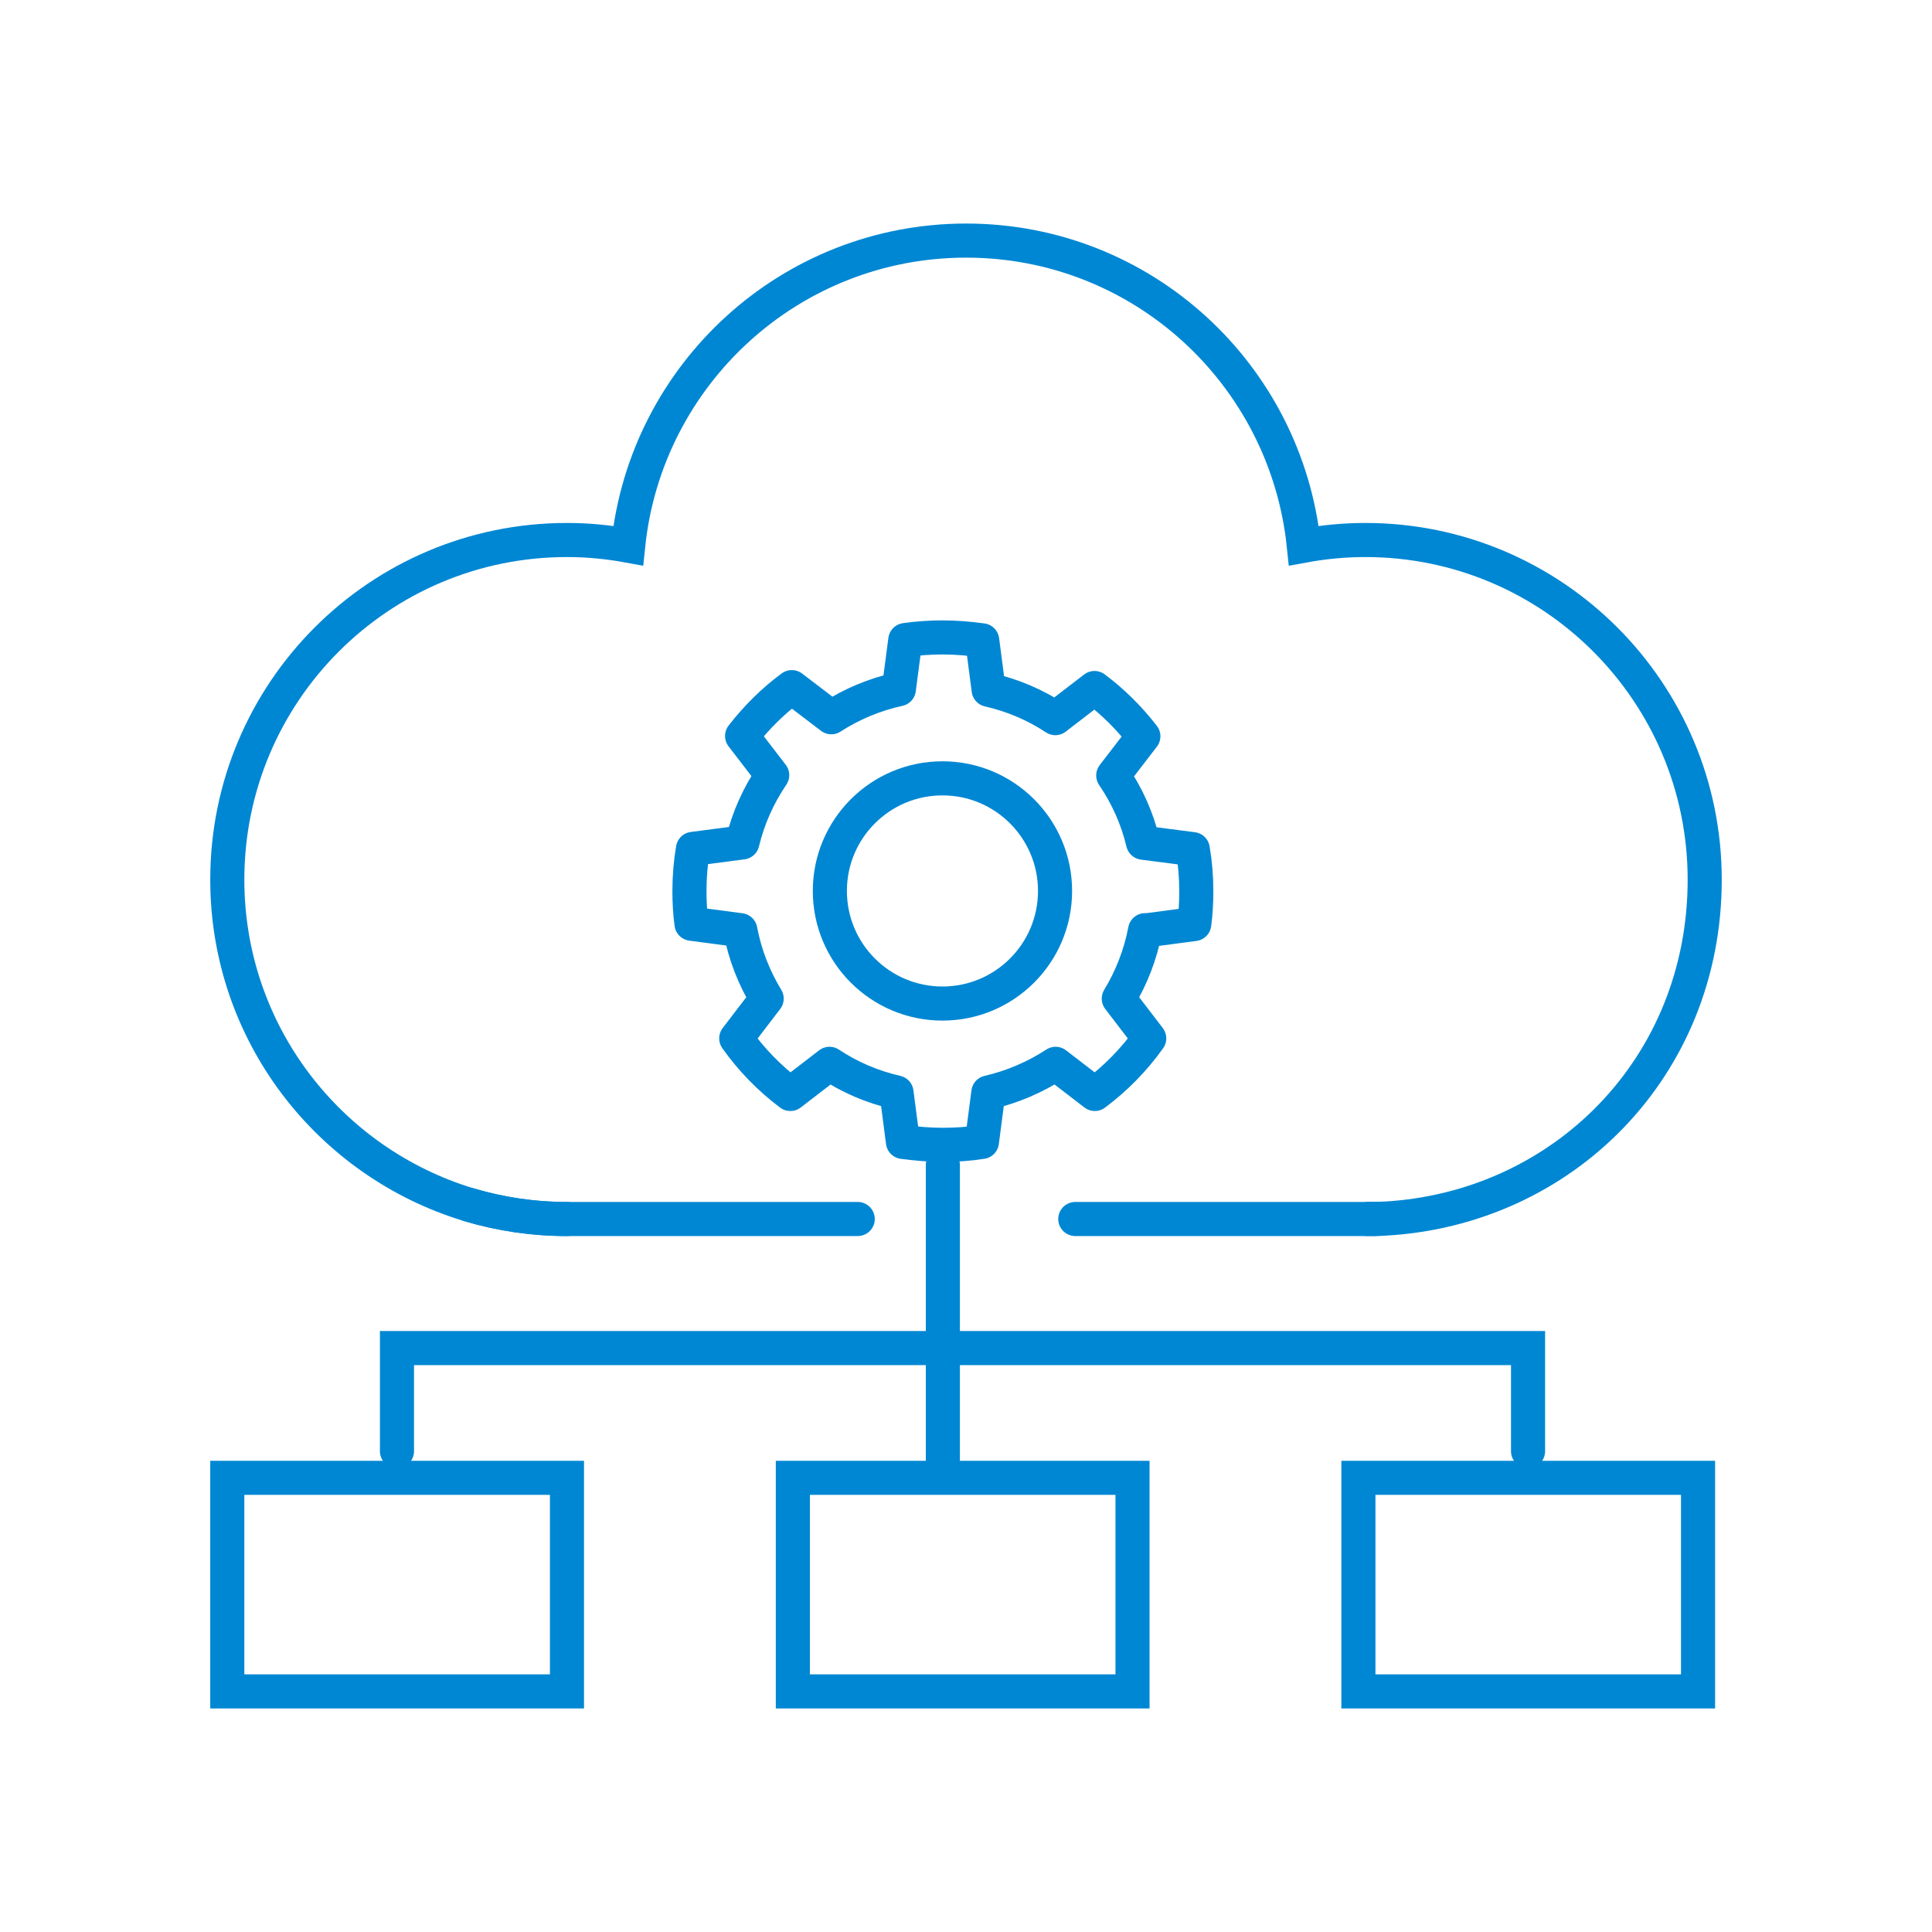
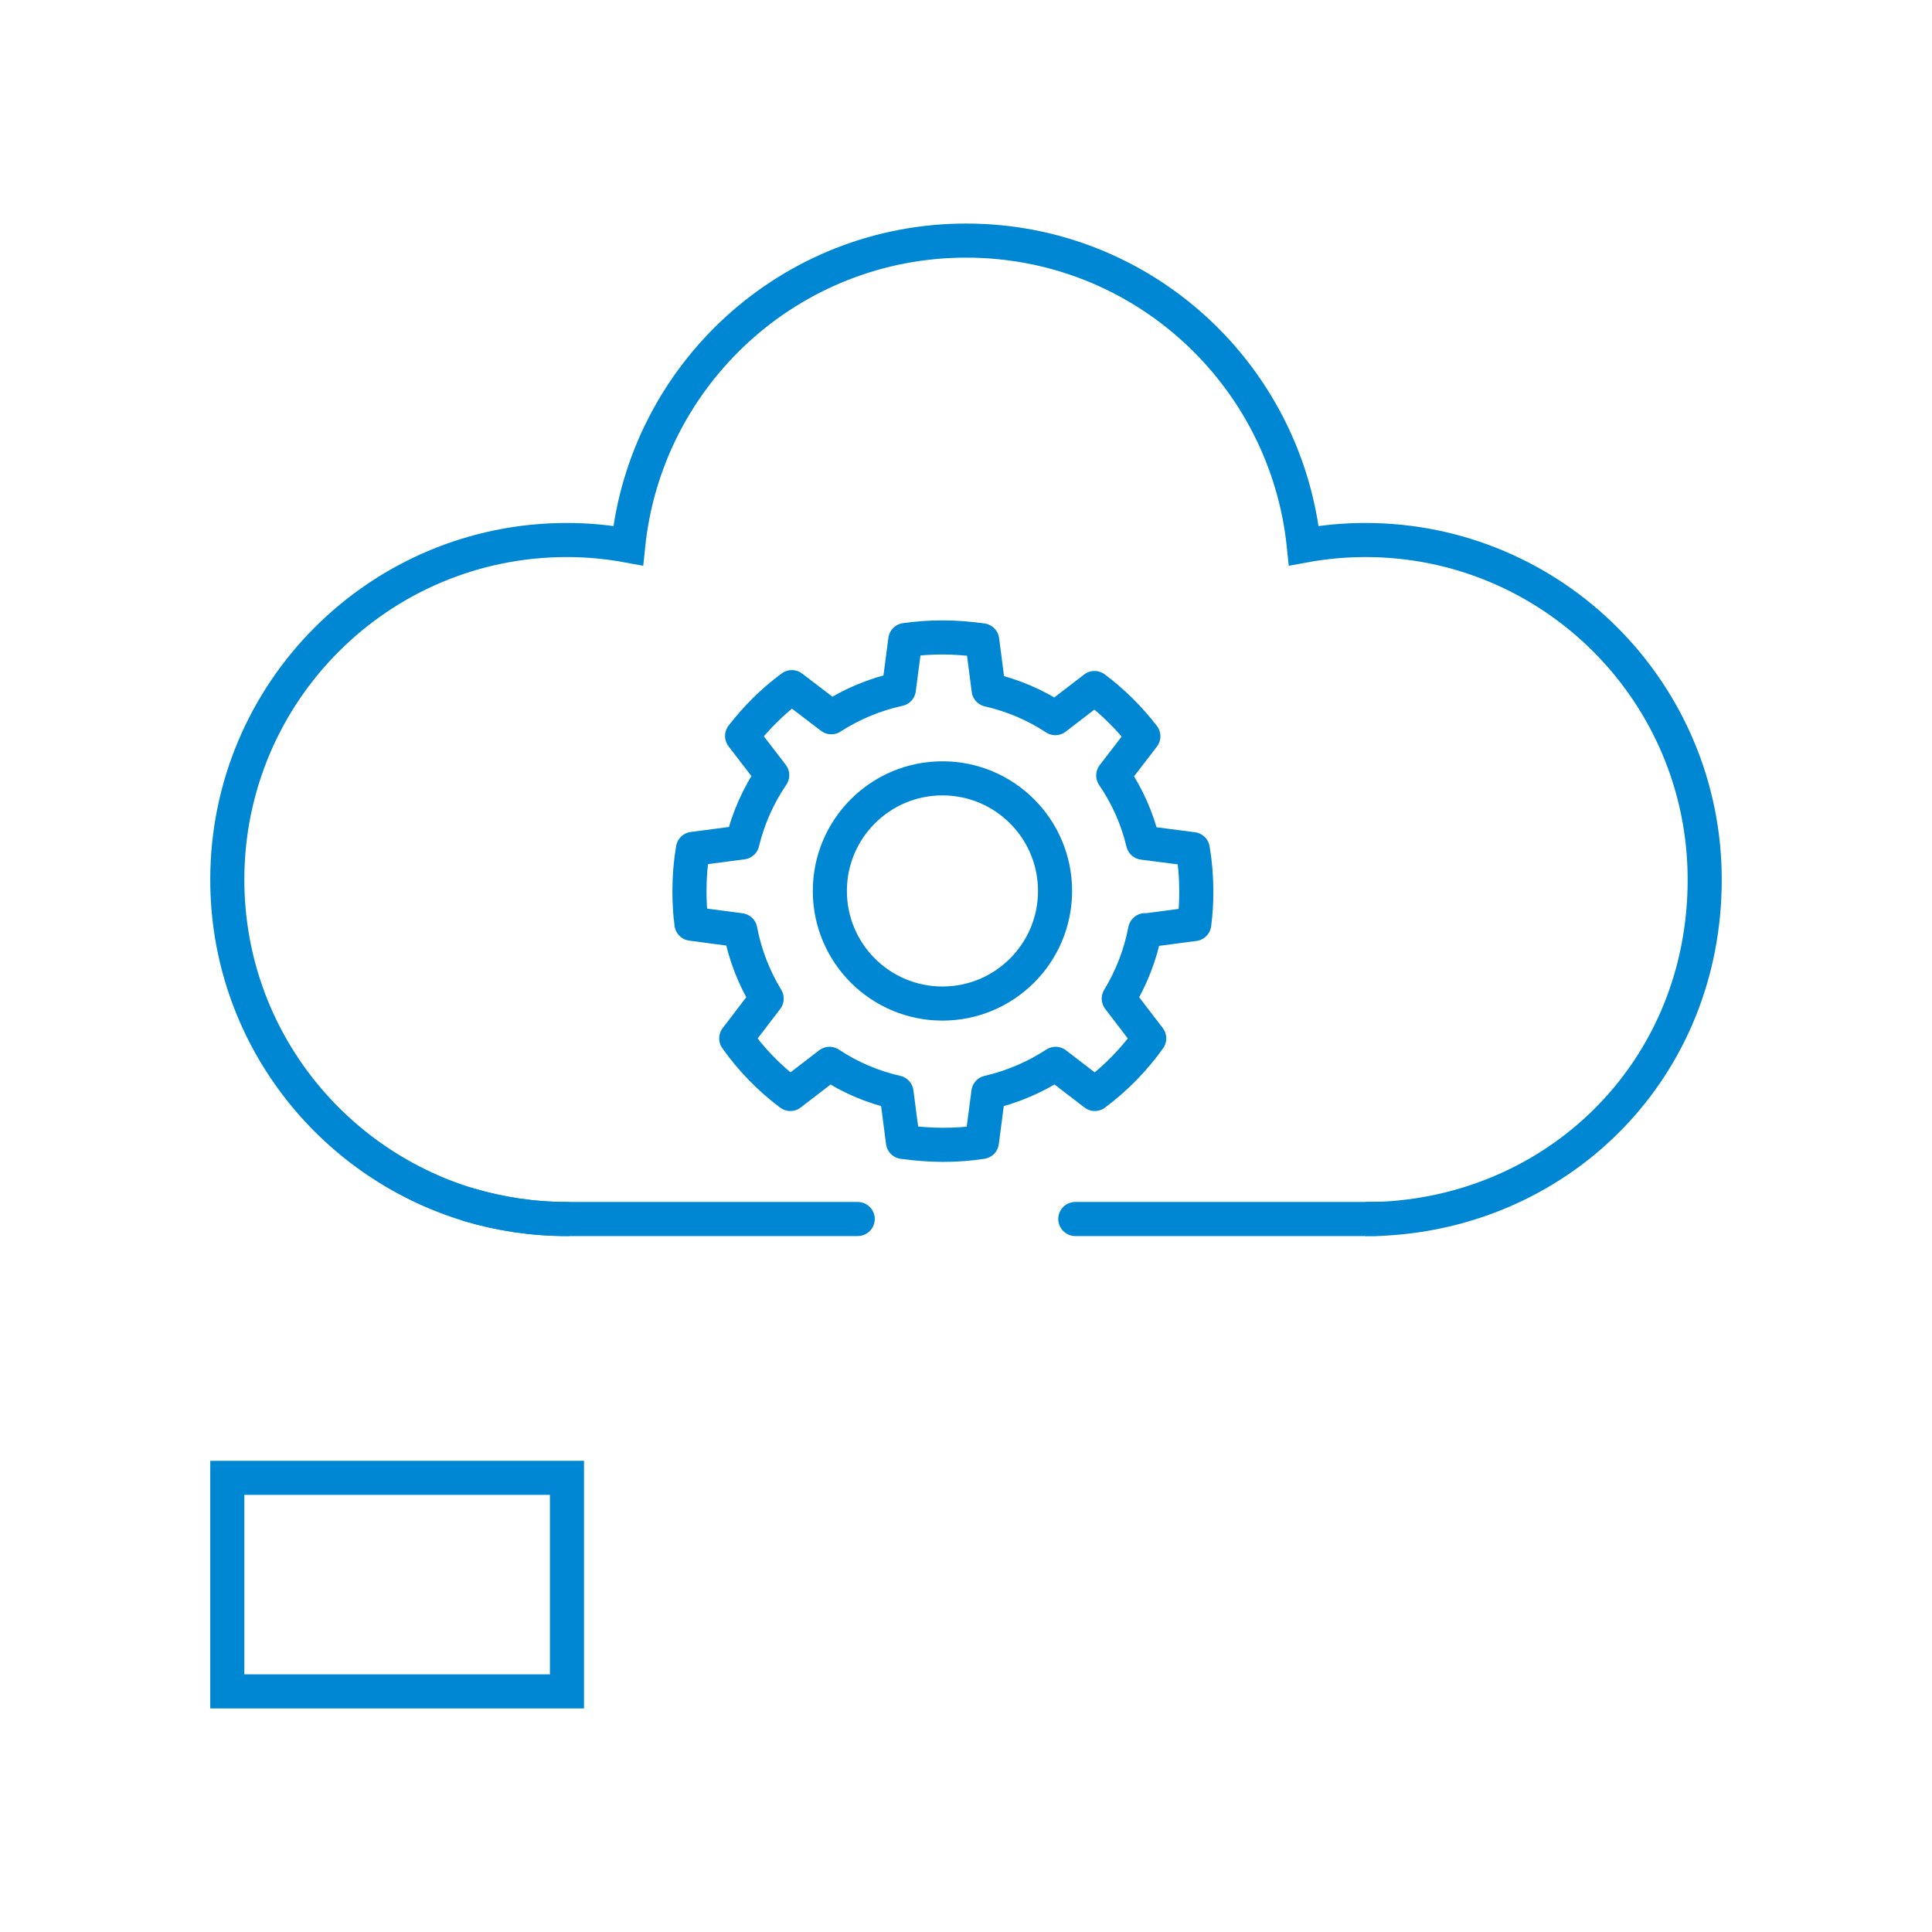
<svg xmlns="http://www.w3.org/2000/svg" width="85" height="85" viewBox="0 0 85 85" fill="none">
  <path d="M37.736 53.631H24.944C23.436 53.631 22.002 53.411 20.626 53.002C14.479 51.143 10 45.449 10 38.702C10 30.447 16.689 23.758 24.944 23.758C25.866 23.758 26.759 23.846 27.637 24.007C28.413 16.469 34.765 10.585 42.507 10.585C50.25 10.585 56.587 16.469 57.363 24.007C58.241 23.846 59.149 23.758 60.071 23.758C68.311 23.758 75 30.447 75 38.702C75 46.957 68.75 53.192 60.891 53.616C60.612 53.631 60.349 53.631 60.071 53.631H47.308" stroke="#0087D3" stroke-width="1.5" stroke-linecap="round" />
  <path d="M24.943 53.631C23.436 53.631 22.001 53.411 20.625 53.002" stroke="#0087D3" stroke-width="1.5" stroke-linecap="round" />
  <path d="M60.89 53.616L60.071 53.631C60.349 53.631 60.612 53.631 60.89 53.616Z" stroke="#0087D3" stroke-width="1.5" stroke-linecap="round" />
  <path d="M50.38 40.924C50.175 42.005 49.776 43.021 49.222 43.935L50.561 45.685C49.892 46.624 49.081 47.448 48.167 48.13L46.443 46.804C45.555 47.383 44.552 47.821 43.484 48.065L43.2 50.24C42.634 50.33 42.055 50.368 41.476 50.368C40.897 50.368 40.305 50.317 39.726 50.24L39.443 48.065C38.375 47.821 37.384 47.396 36.496 46.804L34.772 48.13C33.859 47.448 33.048 46.611 32.392 45.685L33.73 43.935C33.177 43.021 32.778 42.017 32.572 40.924L30.423 40.641C30.359 40.178 30.333 39.688 30.333 39.2C30.333 38.569 30.384 37.951 30.487 37.347L32.662 37.063C32.919 35.995 33.37 34.992 33.974 34.104L32.649 32.38C33.28 31.569 34.013 30.836 34.837 30.231L36.574 31.556C37.474 30.977 38.478 30.553 39.546 30.321L39.829 28.159C40.37 28.082 40.923 28.044 41.476 28.044C42.068 28.044 42.647 28.095 43.213 28.172L43.496 30.347C44.564 30.591 45.555 31.016 46.43 31.595L48.154 30.27C48.965 30.874 49.686 31.595 50.303 32.393L48.978 34.117C49.583 35.005 50.033 35.996 50.29 37.076L52.478 37.359C52.581 37.964 52.632 38.582 52.632 39.212C52.632 39.701 52.607 40.178 52.542 40.654L50.393 40.937L50.38 40.924Z" stroke="#0087D3" stroke-width="1.5" stroke-linecap="round" stroke-linejoin="round" />
  <path d="M41.464 44.152C44.2 44.152 46.418 41.934 46.418 39.198C46.418 36.462 44.2 34.244 41.464 34.244C38.728 34.244 36.51 36.462 36.51 39.198C36.51 41.934 38.728 44.152 41.464 44.152Z" stroke="#0087D3" stroke-width="1.5" stroke-linecap="round" stroke-linejoin="round" />
  <path d="M24.944 65.018H10V74.415H24.944V65.018Z" stroke="#0087D3" stroke-width="1.5" stroke-linecap="round" />
-   <path d="M49.826 65.018H34.882V74.415H49.826V65.018Z" stroke="#0087D3" stroke-width="1.5" stroke-linecap="round" />
-   <path d="M74.707 65.018H59.764V74.415H74.707V65.018Z" stroke="#0087D3" stroke-width="1.5" stroke-linecap="round" />
-   <path d="M17.465 63.847V59.31H67.228V63.847" stroke="#0087D3" stroke-width="1.5" stroke-linecap="round" />
-   <path d="M41.482 51.257V64.594" stroke="#0087D3" stroke-width="1.5" stroke-linecap="round" />
</svg>